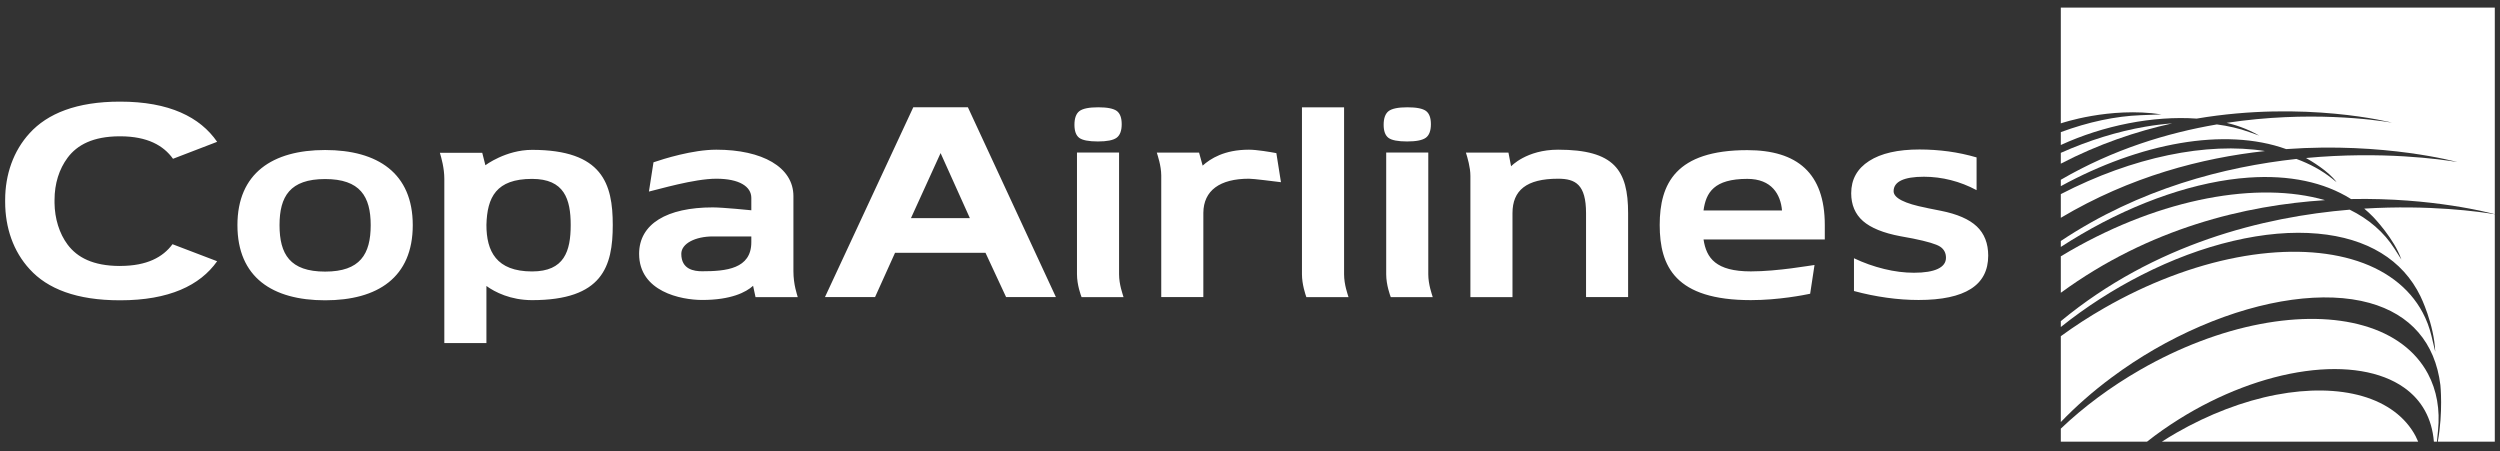
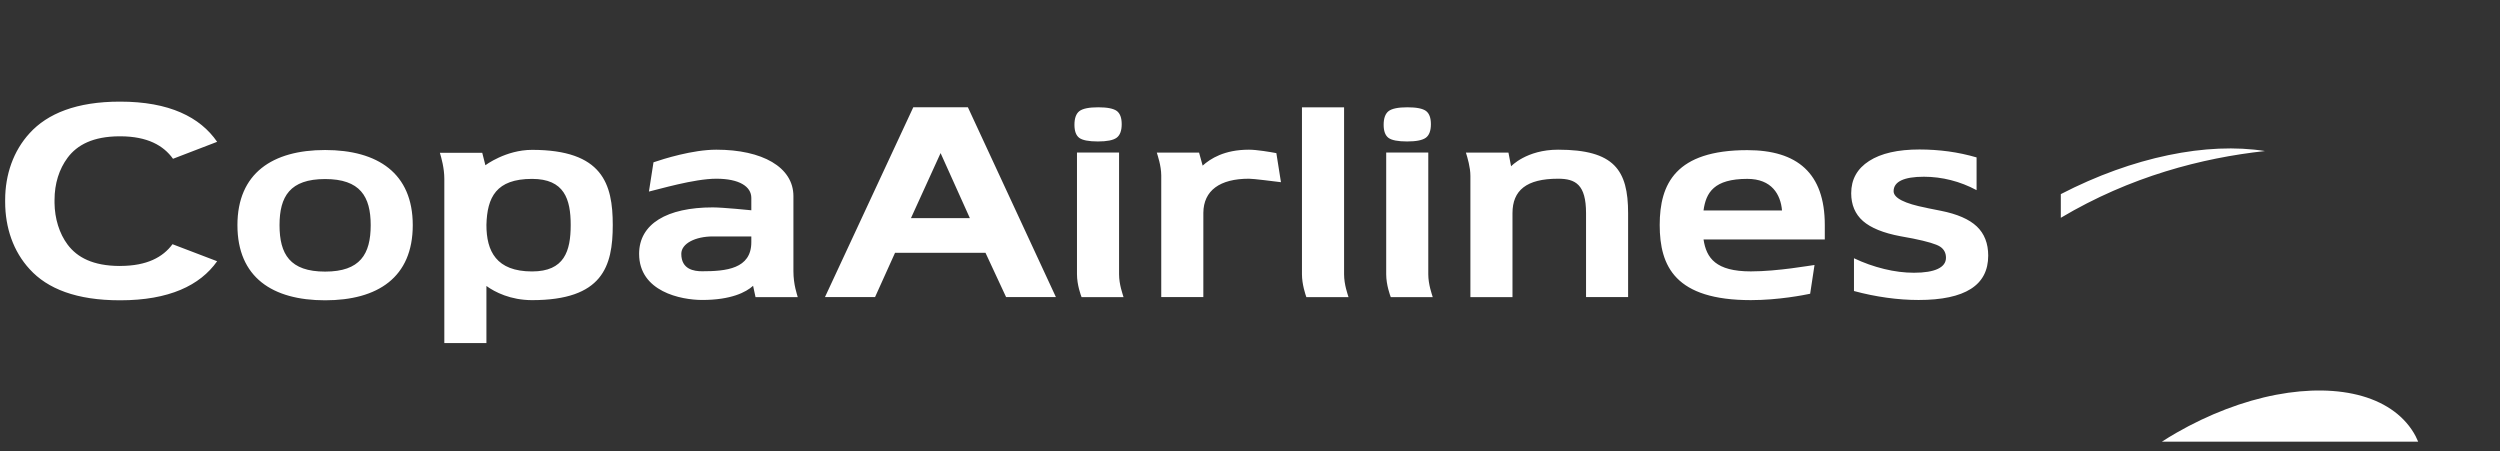
<svg xmlns="http://www.w3.org/2000/svg" width="144" height="26" viewBox="0 0 144 26" fill="none">
  <rect x="0" y="0" width="144" height="26" fill="#333333" stroke="none" />
  <path d="M136.061 22.814C134.664 22.413 132.954 22.387 131.114 22.737C129.216 23.098 127.228 23.858 125.36 24.93C125.077 25.093 124.798 25.263 124.523 25.441H139.287C139.241 25.331 139.191 25.222 139.136 25.116C138.553 24.021 137.487 23.224 136.061 22.814Z" fill="white" />
-   <path d="M139.851 21.532C139.148 20.211 137.868 19.251 136.148 18.759C134.468 18.273 132.408 18.241 130.193 18.664C127.912 19.099 125.518 20.011 123.272 21.304C121.577 22.278 120.031 23.424 118.703 24.689V25.439H123.67C124.248 24.982 124.864 24.551 125.512 24.145C127.84 22.685 130.424 21.703 132.79 21.378C135.133 21.055 137.15 21.39 138.469 22.323C139.504 23.052 140.081 24.11 140.192 25.439H140.366L140.429 24.811C140.554 23.589 140.357 22.485 139.851 21.532ZM119.242 14.445C119.06 14.551 118.88 14.655 118.703 14.763V16.864C123.82 13.125 129.357 11.823 133.918 11.529C130.075 10.423 124.542 11.398 119.242 14.445Z" fill="white" />
-   <path d="M136.178 12.016C136.361 12.17 136.538 12.331 136.704 12.504C136.704 12.504 137.918 13.762 138.32 14.951L137.93 14.337C137.314 13.365 136.432 12.612 135.343 12.077C130.401 12.488 124.122 14.024 118.703 18.498V18.836C120.15 17.682 121.71 16.678 123.359 15.839C125.114 14.946 126.886 14.286 128.628 13.877C130.381 13.465 132.02 13.323 133.504 13.457C136.356 13.714 138.401 14.962 139.421 17.07C139.421 17.07 140.203 18.653 140.271 20.262L140.052 19.345C139.938 18.873 139.769 18.42 139.544 18C138.765 16.539 137.349 15.475 135.446 14.931C133.586 14.396 131.309 14.36 128.858 14.826C126.331 15.309 123.682 16.318 121.199 17.747C120.338 18.24 119.505 18.78 118.703 19.365V24.31C119.578 23.4 120.556 22.539 121.631 21.742C123.214 20.563 124.93 19.573 126.742 18.791C130.369 17.229 133.919 16.741 136.479 17.447C138.851 18.105 140.263 19.739 140.566 22.175C140.566 22.175 140.728 23.732 140.417 25.439H143.7V12.341C142.819 12.193 139.953 11.787 136.178 12.016ZM123.564 7.299C121.972 7.572 120.322 8.084 118.703 8.804V9.427C120.87 8.3 123.047 7.567 125.119 7.107C124.612 7.144 124.094 7.208 123.564 7.299Z" fill="white" />
-   <path d="M118.703 0.439V7.106C118.703 7.106 121.515 6.136 124.501 6.589L123.312 6.635C121.849 6.689 120.276 7.028 118.703 7.611V8.352C121.152 7.226 124.03 6.656 126.53 6.831C132.792 5.771 137.778 7.064 137.778 7.064C136.805 6.901 132.975 6.362 128.255 7.076C128.701 7.179 129.41 7.391 130.129 7.81L129.545 7.602C128.974 7.398 128.352 7.254 127.691 7.167C124.848 7.652 121.72 8.6 118.703 10.355V10.723C123.248 8.241 128.138 7.312 131.684 8.588C137.363 8.178 141.542 9.334 141.542 9.334C140.589 9.174 137.196 8.694 132.826 9.101C133.07 9.237 134.134 9.858 134.586 10.494L134.327 10.285C133.735 9.812 133.044 9.435 132.273 9.155C128.151 9.605 123.24 10.859 118.703 13.881V14.223C119.093 13.97 119.49 13.726 119.892 13.491C123.134 11.593 126.558 10.434 129.531 10.229C131.868 10.067 133.871 10.492 135.419 11.465C140.119 11.371 143.478 12.277 143.7 12.338V0.439H118.703Z" fill="white" />
  <path d="M118.703 11.181V12.545C122.703 10.165 126.833 9.095 130.463 8.7C127.133 8.173 122.857 9.033 118.703 11.181ZM52.606 6.177H55.75C56.298 7.356 60.819 17.11 60.819 17.11H57.95L56.764 14.56H51.555L50.403 17.112H47.518L52.606 6.177ZM55.864 12.563L54.178 8.818L52.472 12.563H55.864ZM89.745 8.622C87.92 8.622 87.038 9.579 87.038 9.579L86.887 8.789H84.436C84.528 9.085 84.695 9.642 84.695 10.126V17.113H87.119V12.279C87.119 10.965 87.921 10.294 89.745 10.294C90.747 10.294 91.356 10.627 91.356 12.279V17.112H93.779V12.279C93.779 9.792 92.977 8.622 89.745 8.622ZM100.647 8.648C96.52 8.648 95.599 10.587 95.599 12.957C95.599 15.349 96.499 17.287 100.849 17.287C102.442 17.287 103.924 16.992 104.265 16.92C104.349 16.368 104.433 15.815 104.516 15.263C104.287 15.287 102.403 15.632 100.849 15.632C98.832 15.632 98.286 14.865 98.124 13.794H105.108V12.957C105.108 9.967 103.516 8.648 100.647 8.648ZM98.123 12.121C98.265 11.086 98.73 10.303 100.647 10.303C102.057 10.303 102.564 11.206 102.644 12.121H98.123ZM18.727 8.641C15.696 8.641 13.676 9.978 13.676 12.968C13.676 15.978 15.696 17.297 18.727 17.297C21.758 17.297 23.775 15.978 23.775 12.968C23.775 9.978 21.758 8.641 18.727 8.641ZM18.727 15.644C16.7 15.644 16.101 14.64 16.101 12.968C16.101 11.318 16.7 10.313 18.727 10.313C20.745 10.313 21.352 11.318 21.352 12.968C21.352 14.64 20.745 15.644 18.727 15.644ZM45.701 11.299C45.701 9.624 43.904 8.622 41.26 8.622C39.897 8.622 38.22 9.151 37.641 9.349C37.586 9.703 37.412 10.803 37.378 11.034C37.906 10.917 39.974 10.294 41.26 10.294C42.587 10.294 43.276 10.746 43.276 11.399V12.112C43.276 12.112 41.645 11.946 41.057 11.946C38.413 11.946 36.813 12.896 36.813 14.621C36.813 16.797 39.222 17.278 40.448 17.278C42.109 17.278 42.973 16.831 43.378 16.462L43.518 17.113H45.95C45.919 16.984 45.701 16.406 45.701 15.625L45.701 11.299ZM43.276 13.952C43.276 15.491 41.808 15.625 40.448 15.625C39.984 15.625 39.243 15.526 39.243 14.621C39.243 14.02 40.064 13.619 41.057 13.619H43.276V13.952ZM6.913 5.854C9.755 5.852 11.528 6.748 12.507 8.169L9.965 9.146C9.414 8.375 8.491 7.86 6.948 7.851H6.881C5.363 7.858 4.45 8.342 3.895 9.083C3.408 9.737 3.141 10.572 3.141 11.52V11.68H3.14C3.15 12.587 3.417 13.453 3.895 14.09C4.45 14.831 5.362 15.312 6.879 15.32L6.947 15.318C8.464 15.312 9.383 14.816 9.936 14.066L12.507 15.047C11.523 16.442 9.734 17.297 6.925 17.297H6.911C4.413 17.298 2.732 16.636 1.705 15.501C0.772 14.486 0.296 13.124 0.297 11.622V11.52C0.296 10.052 0.774 8.687 1.705 7.673C2.732 6.542 4.41 5.853 6.913 5.854ZM77.419 15.795V6.182H74.993V15.795C74.993 16.381 75.196 16.973 75.246 17.113H77.674C77.636 16.975 77.419 16.408 77.419 15.795ZM69.313 12.259C69.323 10.973 70.264 10.294 71.938 10.294C72.214 10.294 73.312 10.438 73.783 10.494C73.755 10.281 73.588 9.24 73.518 8.82C73.174 8.756 72.4 8.622 71.938 8.622C70.517 8.622 69.718 9.141 69.272 9.54L69.066 8.789H66.632C66.678 8.958 66.884 9.522 66.888 10.106V17.111H69.312L69.313 12.259ZM30.647 8.632C29.13 8.632 27.958 9.518 27.958 9.518C27.958 9.518 27.829 9.025 27.777 8.8H25.337C25.424 9.098 25.593 9.681 25.593 10.304V19.762H28.018V16.472C28.503 16.826 29.414 17.288 30.647 17.288C34.708 17.288 35.295 15.351 35.295 12.959C35.295 10.589 34.708 8.632 30.647 8.632ZM30.647 15.635C28.582 15.635 28.018 14.464 28.018 12.959C28.058 11.356 28.582 10.304 30.647 10.304C32.508 10.304 32.872 11.474 32.872 12.959C32.872 14.464 32.508 15.635 30.647 15.635ZM113.851 9.067V10.953C113.376 10.698 112.881 10.505 112.367 10.375C111.86 10.246 111.34 10.181 110.818 10.18C110.242 10.18 109.807 10.25 109.512 10.39C109.22 10.53 109.072 10.737 109.072 11.013C109.072 11.406 109.701 11.726 110.959 11.971L111.057 11.994L111.797 12.142C112.738 12.329 113.427 12.629 113.865 13.044C114.302 13.459 114.521 14.022 114.521 14.725C114.521 15.577 114.189 16.217 113.52 16.641C112.854 17.065 111.849 17.279 110.51 17.279C109.916 17.279 109.307 17.236 108.684 17.149C108.045 17.061 107.412 16.932 106.789 16.763V14.875C107.346 15.141 107.931 15.348 108.531 15.494C109.121 15.639 109.692 15.71 110.245 15.71C110.85 15.71 111.308 15.635 111.621 15.487C111.933 15.338 112.088 15.126 112.088 14.845C112.088 14.572 111.977 14.36 111.757 14.211C111.537 14.063 111.012 13.907 110.183 13.739L109.469 13.607C108.482 13.423 107.762 13.128 107.307 12.731C106.857 12.334 106.629 11.798 106.629 11.131C106.629 10.335 106.972 9.715 107.662 9.272C108.349 8.83 109.316 8.61 110.562 8.61C111.122 8.61 111.678 8.648 112.234 8.722C112.781 8.797 113.321 8.913 113.851 9.067ZM82.269 15.795V8.784H79.845V15.795C79.845 16.416 80.075 17.027 80.108 17.113H82.525C82.482 16.956 82.269 16.392 82.269 15.795ZM81.049 8.148C81.576 8.148 81.933 8.077 82.129 7.933C82.324 7.789 82.42 7.527 82.42 7.15C82.42 6.788 82.326 6.535 82.139 6.393C81.949 6.253 81.594 6.18 81.069 6.18C80.535 6.18 80.175 6.254 79.984 6.4C79.795 6.547 79.698 6.81 79.698 7.187C79.698 7.55 79.791 7.8 79.973 7.939C80.159 8.078 80.517 8.148 81.049 8.148ZM64.458 15.795V8.784H62.034V15.795C62.034 16.416 62.264 17.027 62.298 17.113H64.715C64.672 16.956 64.458 16.392 64.458 15.795ZM63.24 8.148C63.765 8.148 64.124 8.077 64.319 7.933C64.513 7.789 64.61 7.527 64.61 7.15C64.61 6.788 64.516 6.535 64.33 6.393C64.137 6.253 63.785 6.18 63.259 6.18C62.725 6.18 62.365 6.254 62.173 6.4C61.984 6.547 61.888 6.81 61.888 7.187C61.888 7.55 61.98 7.8 62.162 7.939C62.349 8.078 62.707 8.148 63.24 8.148Z" fill="white" />
</svg>